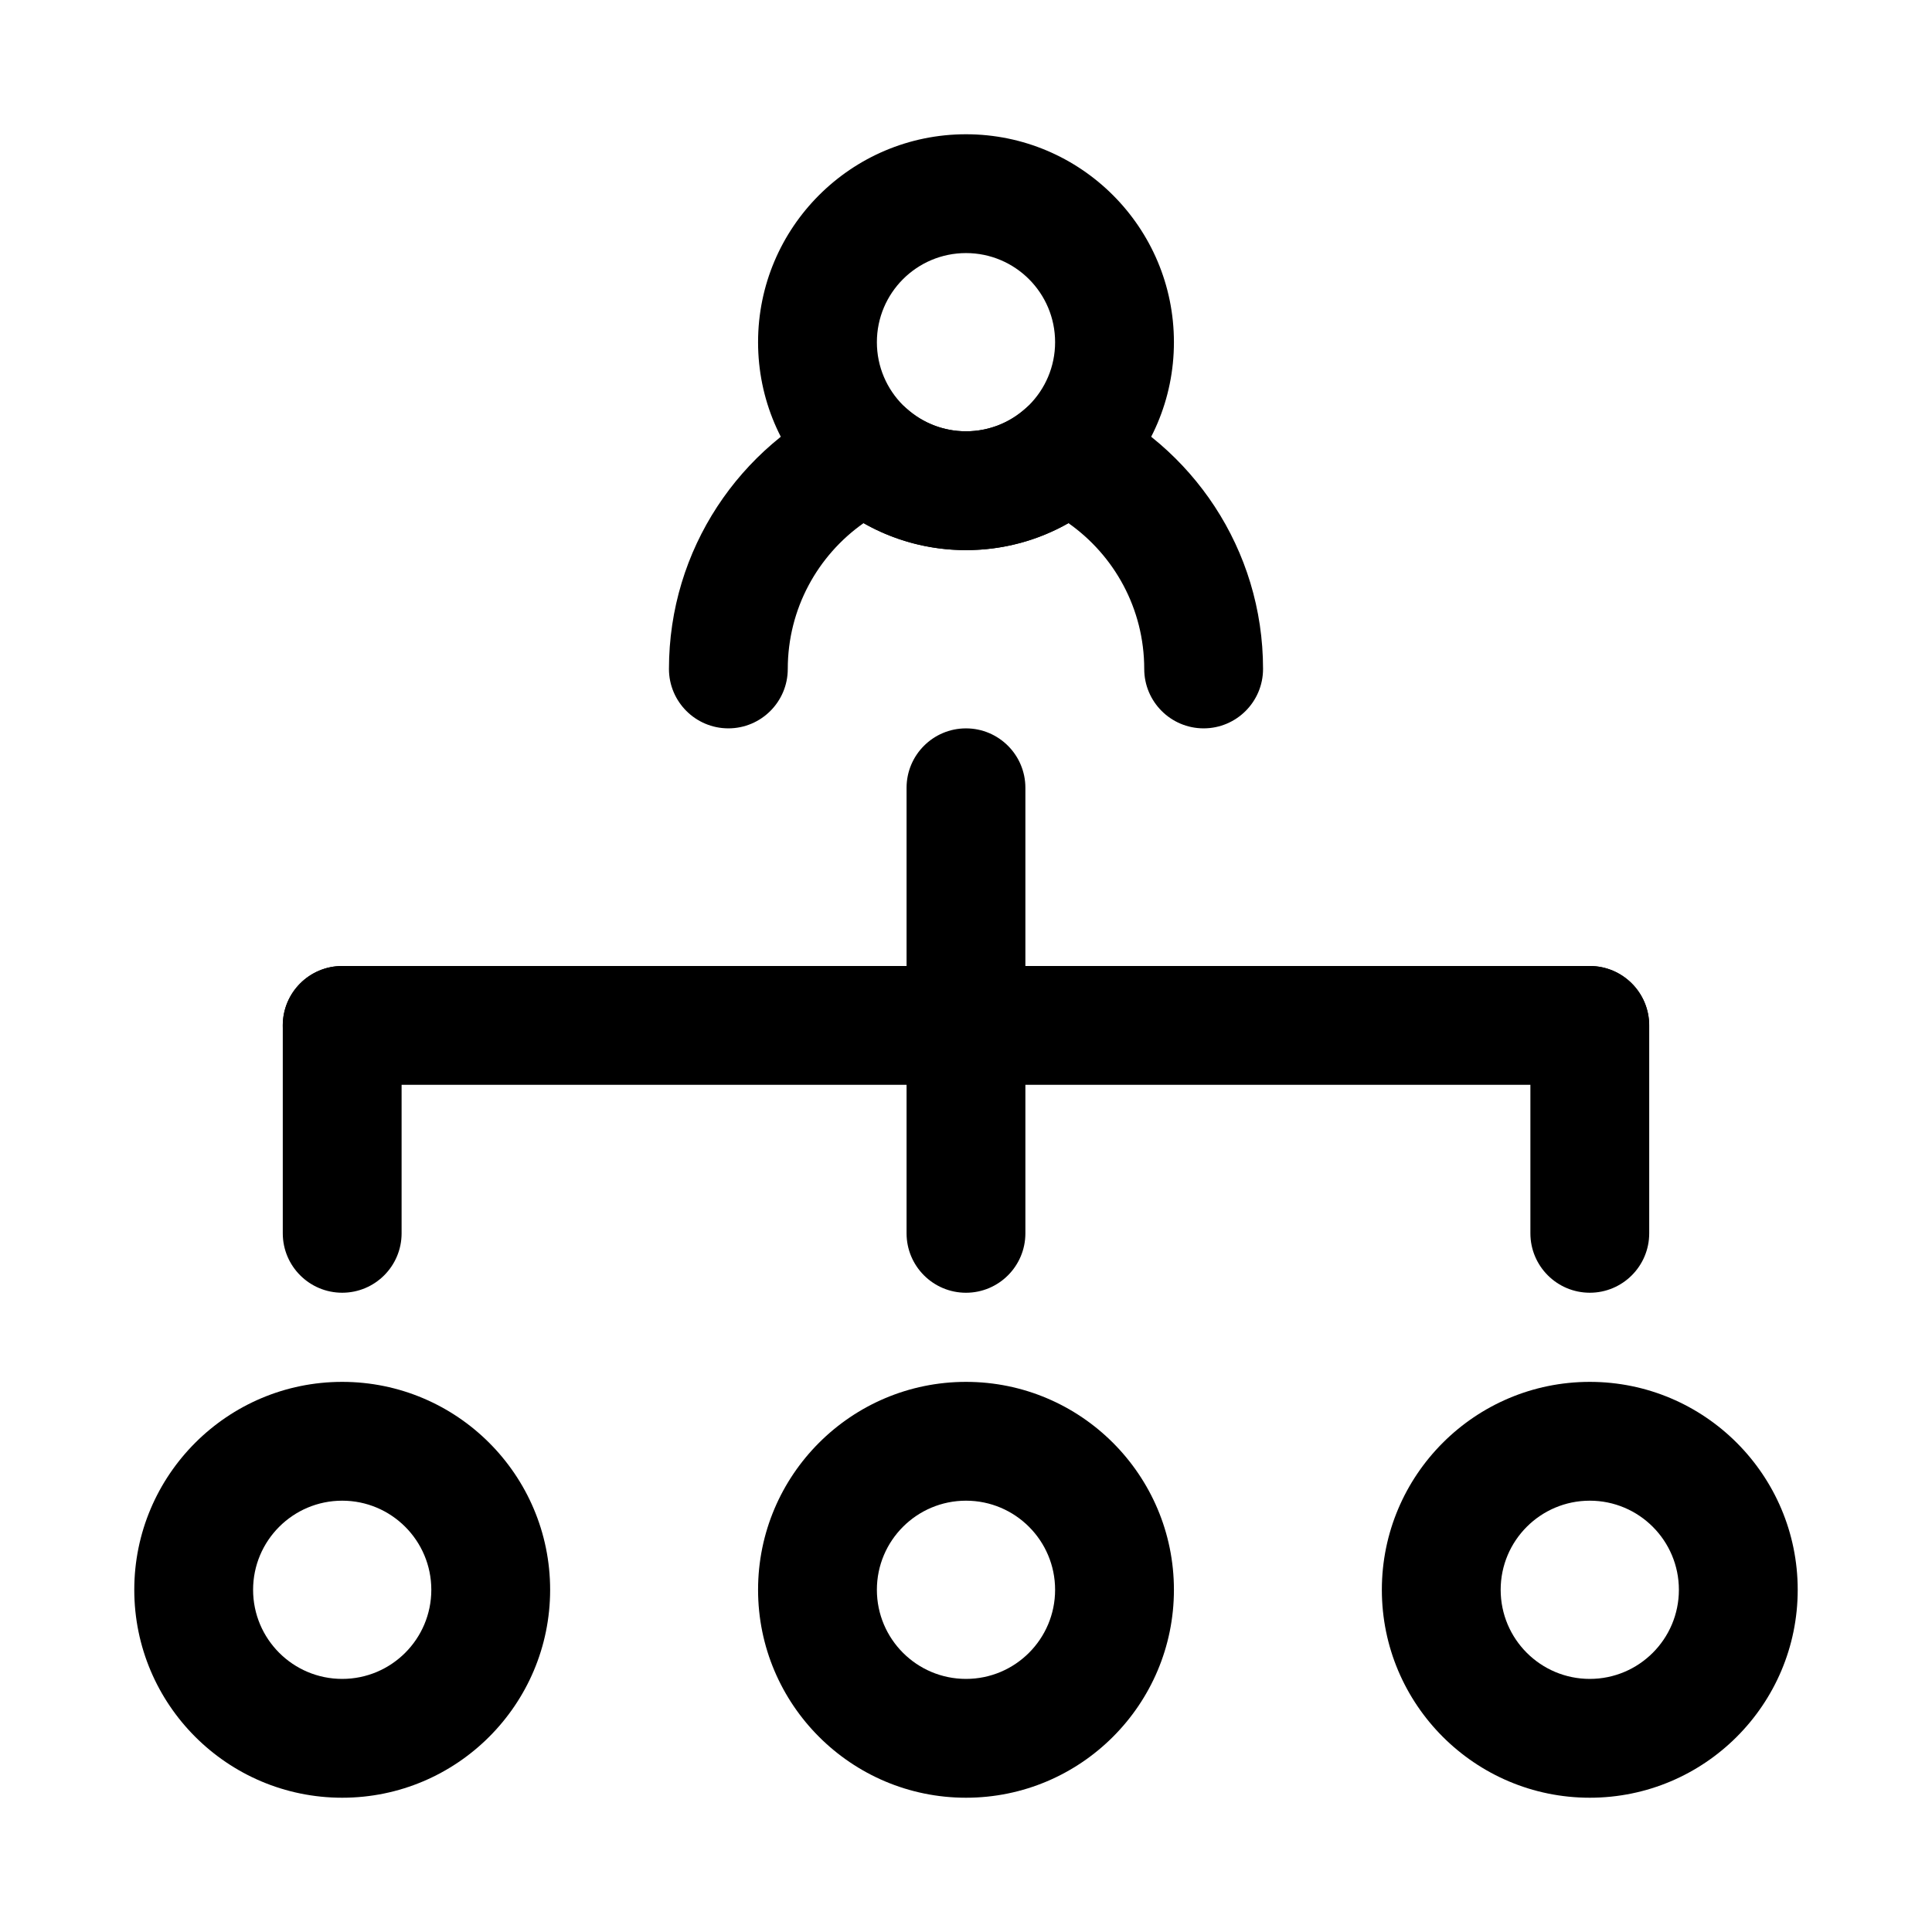
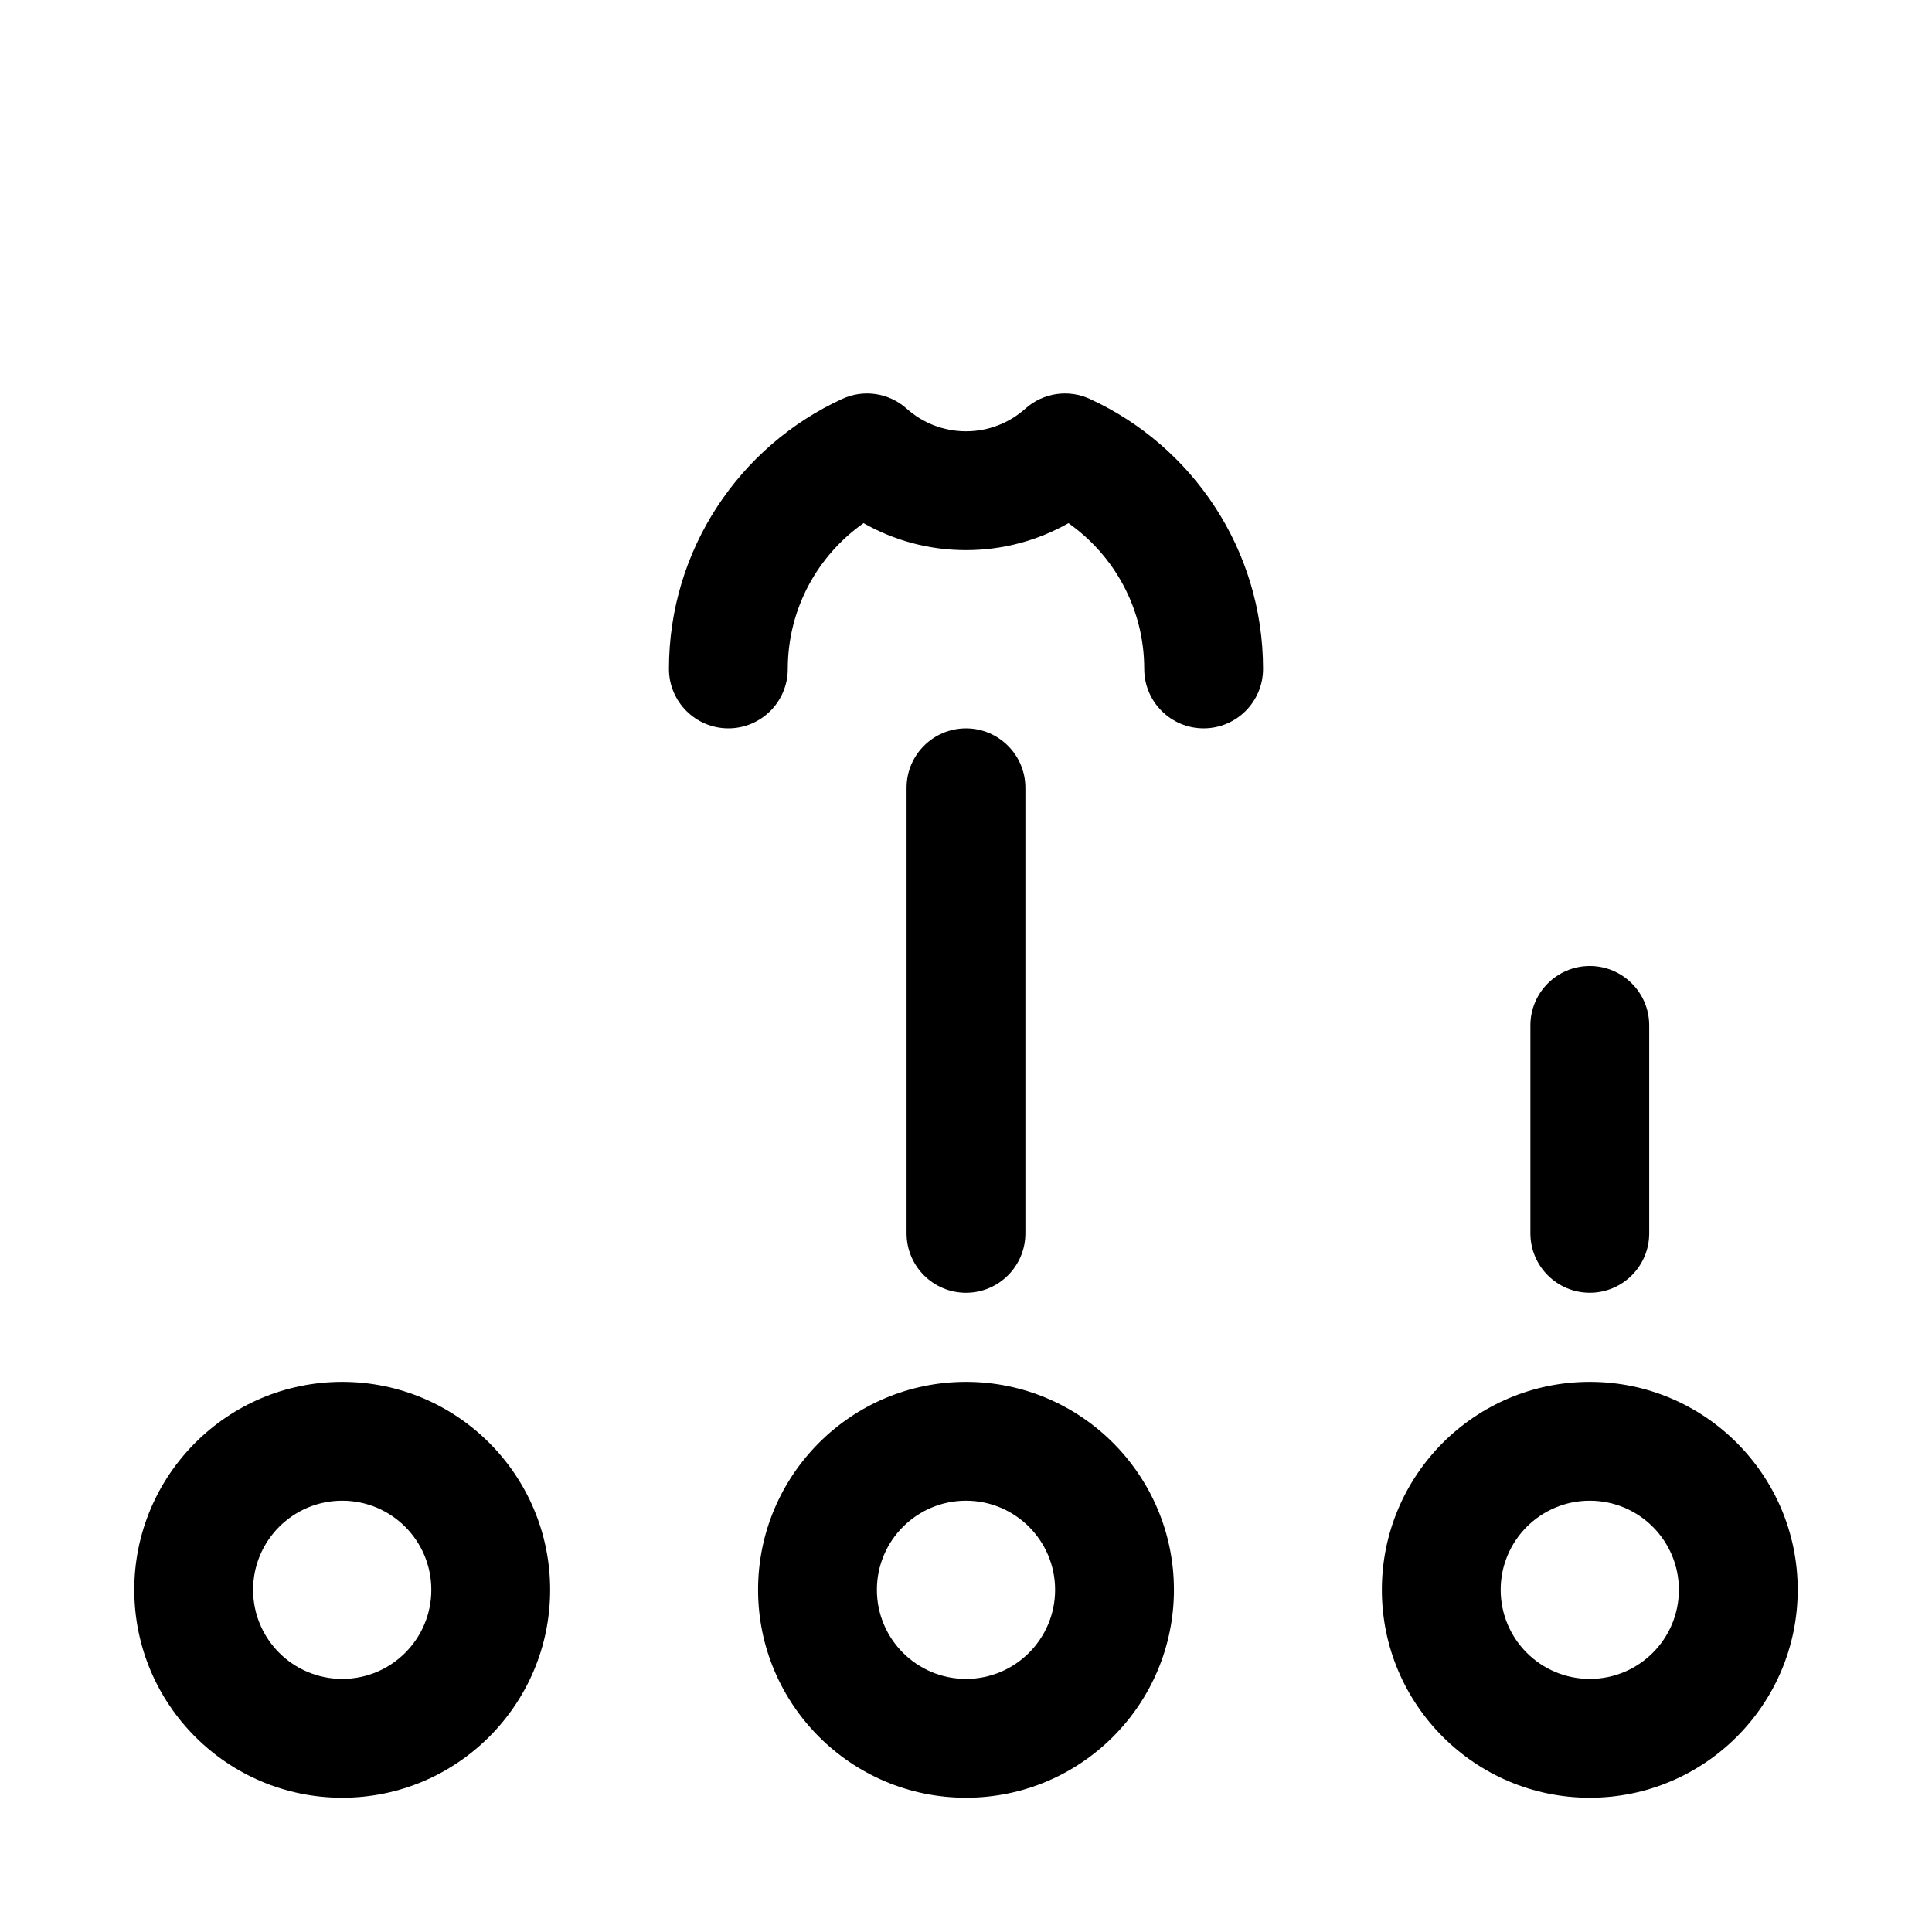
<svg xmlns="http://www.w3.org/2000/svg" fill="#000000" width="800px" height="800px" version="1.1" viewBox="144 144 512 512">
  <g fill-rule="evenodd">
-     <path d="m400 179.58c-30.41 0-55.105 24.695-55.105 55.105 0 30.406 24.695 55.102 55.105 55.102 30.406 0 55.102-24.695 55.102-55.102 0-30.41-24.695-55.105-55.102-55.105zm0 31.488c13.035 0 23.613 10.578 23.613 23.617 0 13.035-10.578 23.613-23.613 23.613-13.039 0-23.617-10.578-23.617-23.613 0-13.039 10.578-23.617 23.617-23.617z" />
    <path d="m234.69 510.21c-30.41 0-55.105 24.695-55.105 55.105 0 30.406 24.695 55.102 55.105 55.102 30.406 0 55.102-24.695 55.102-55.102 0-30.41-24.695-55.105-55.102-55.105zm0 31.488c13.035 0 23.613 10.578 23.613 23.617 0 13.035-10.578 23.613-23.613 23.613-13.039 0-23.617-10.578-23.617-23.613 0-13.039 10.578-23.617 23.617-23.617z" />
    <path d="m400 510.21c-30.41 0-55.105 24.695-55.105 55.105 0 30.406 24.695 55.102 55.105 55.102 30.406 0 55.102-24.695 55.102-55.102 0-30.41-24.695-55.105-55.102-55.105zm0 31.488c13.035 0 23.613 10.578 23.613 23.617 0 13.035-10.578 23.613-23.613 23.613-13.039 0-23.617-10.578-23.617-23.613 0-13.039 10.578-23.617 23.617-23.617z" />
    <path d="m565.31 510.21c-30.41 0-55.105 24.695-55.105 55.105 0 30.406 24.695 55.102 55.105 55.102 30.406 0 55.102-24.695 55.102-55.102 0-30.41-24.695-55.105-55.102-55.105zm0 31.488c13.035 0 23.613 10.578 23.613 23.617 0 13.035-10.578 23.613-23.613 23.613-13.039 0-23.617-10.578-23.617-23.613 0-13.039 10.578-23.617 23.617-23.617z" />
    <path d="m372.85 282.64c-12.137 8.543-20.082 22.672-20.082 38.637 0 8.691-7.051 15.746-15.742 15.746-8.691 0-15.746-7.055-15.746-15.746 0-31.738 18.824-59.125 45.918-71.562 5.691-2.621 12.398-1.605 17.066 2.574 4.18 3.738 9.691 6.012 15.738 6.012 6.043 0 11.555-2.273 15.734-6.012 4.668-4.18 11.375-5.195 17.066-2.574 27.098 12.438 45.918 39.824 45.918 71.562 0 8.691-7.055 15.746-15.742 15.746-8.691 0-15.746-7.055-15.746-15.746 0-15.965-7.941-30.094-20.082-38.637-8.012 4.551-17.277 7.148-27.148 7.148s-19.137-2.598-27.152-7.148z" />
-     <path d="m234.68 431.49h330.62c8.688 0 15.742-7.055 15.742-15.746 0-8.691-7.055-15.742-15.742-15.742h-330.62c-8.684 0-15.742 7.051-15.742 15.742 0 8.691 7.059 15.746 15.742 15.746z" />
    <path d="m384.25 352.77v118.08c0 8.684 7.055 15.742 15.746 15.742 8.688 0 15.742-7.059 15.742-15.742v-118.08c0-8.684-7.055-15.742-15.742-15.742-8.691 0-15.746 7.059-15.746 15.742z" />
-     <path d="m218.94 415.74v55.105c0 8.688 7.055 15.742 15.746 15.742 8.688 0 15.742-7.055 15.742-15.742v-55.105c0-8.688-7.055-15.742-15.742-15.742-8.691 0-15.746 7.055-15.746 15.742z" />
    <path d="m549.57 415.74v55.105c0 8.688 7.055 15.742 15.746 15.742 8.688 0 15.742-7.055 15.742-15.742v-55.105c0-8.688-7.055-15.742-15.742-15.742-8.691 0-15.746 7.055-15.746 15.742z" />
  </g>
</svg>